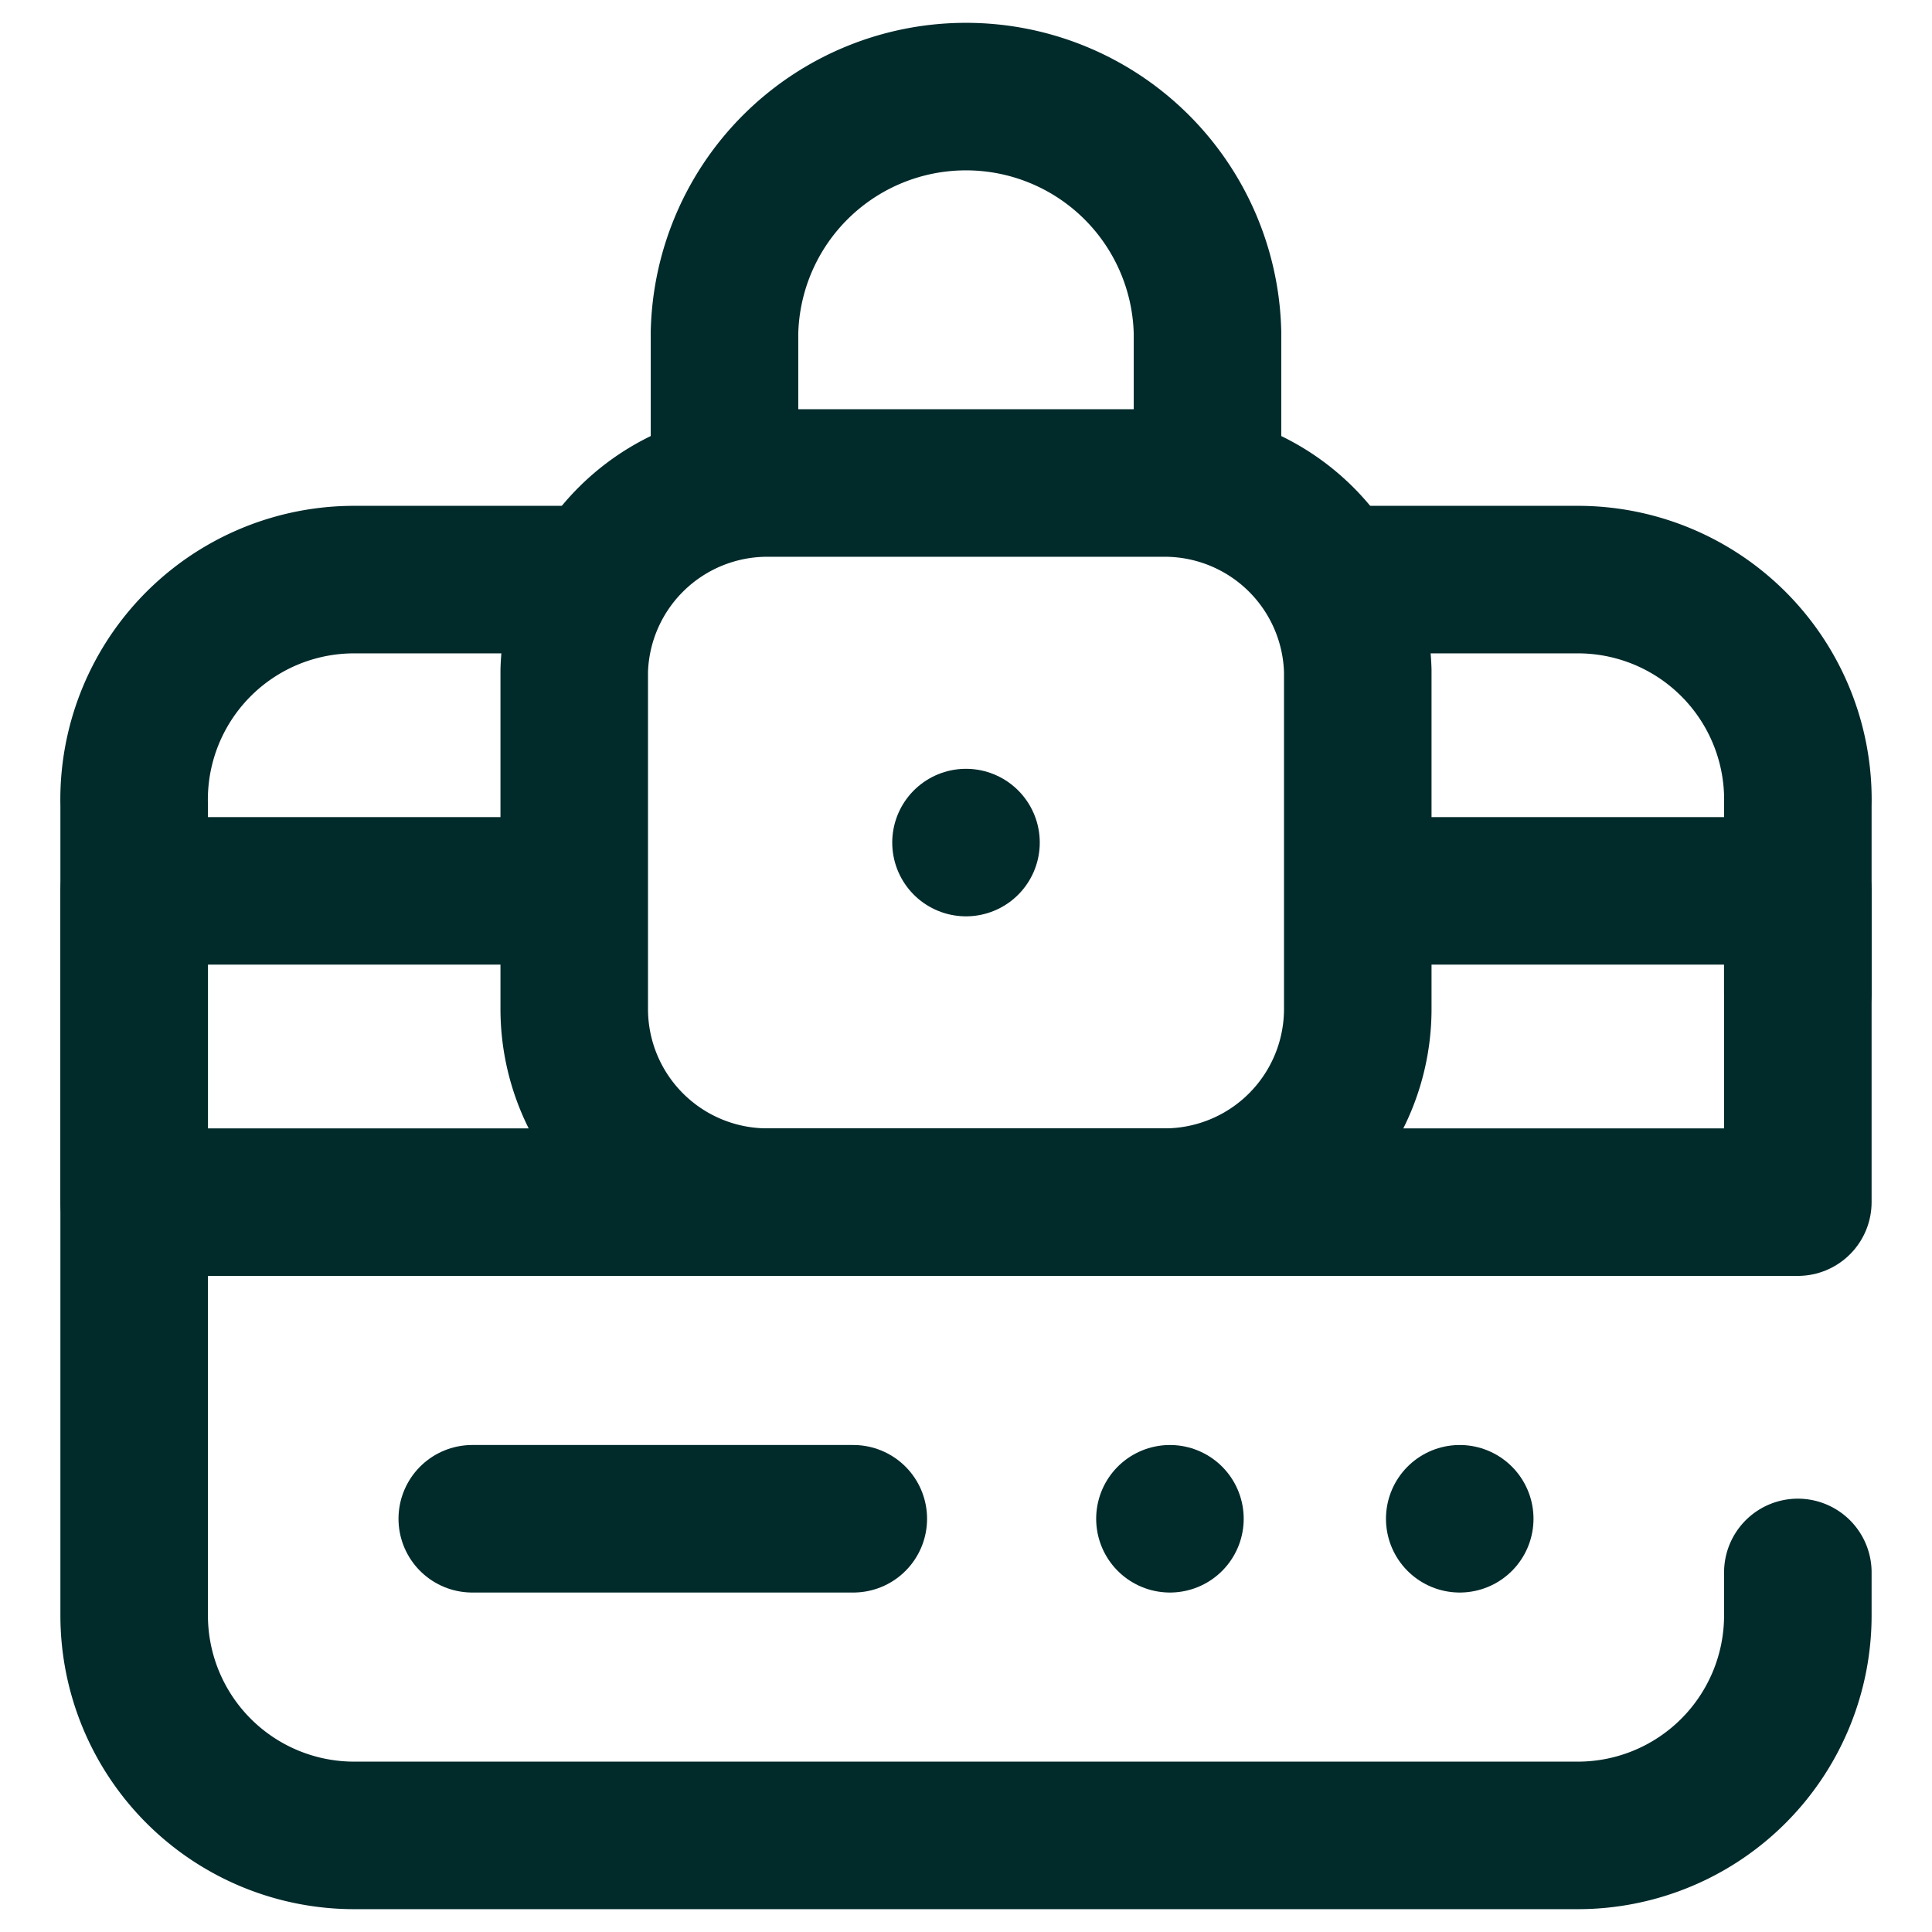
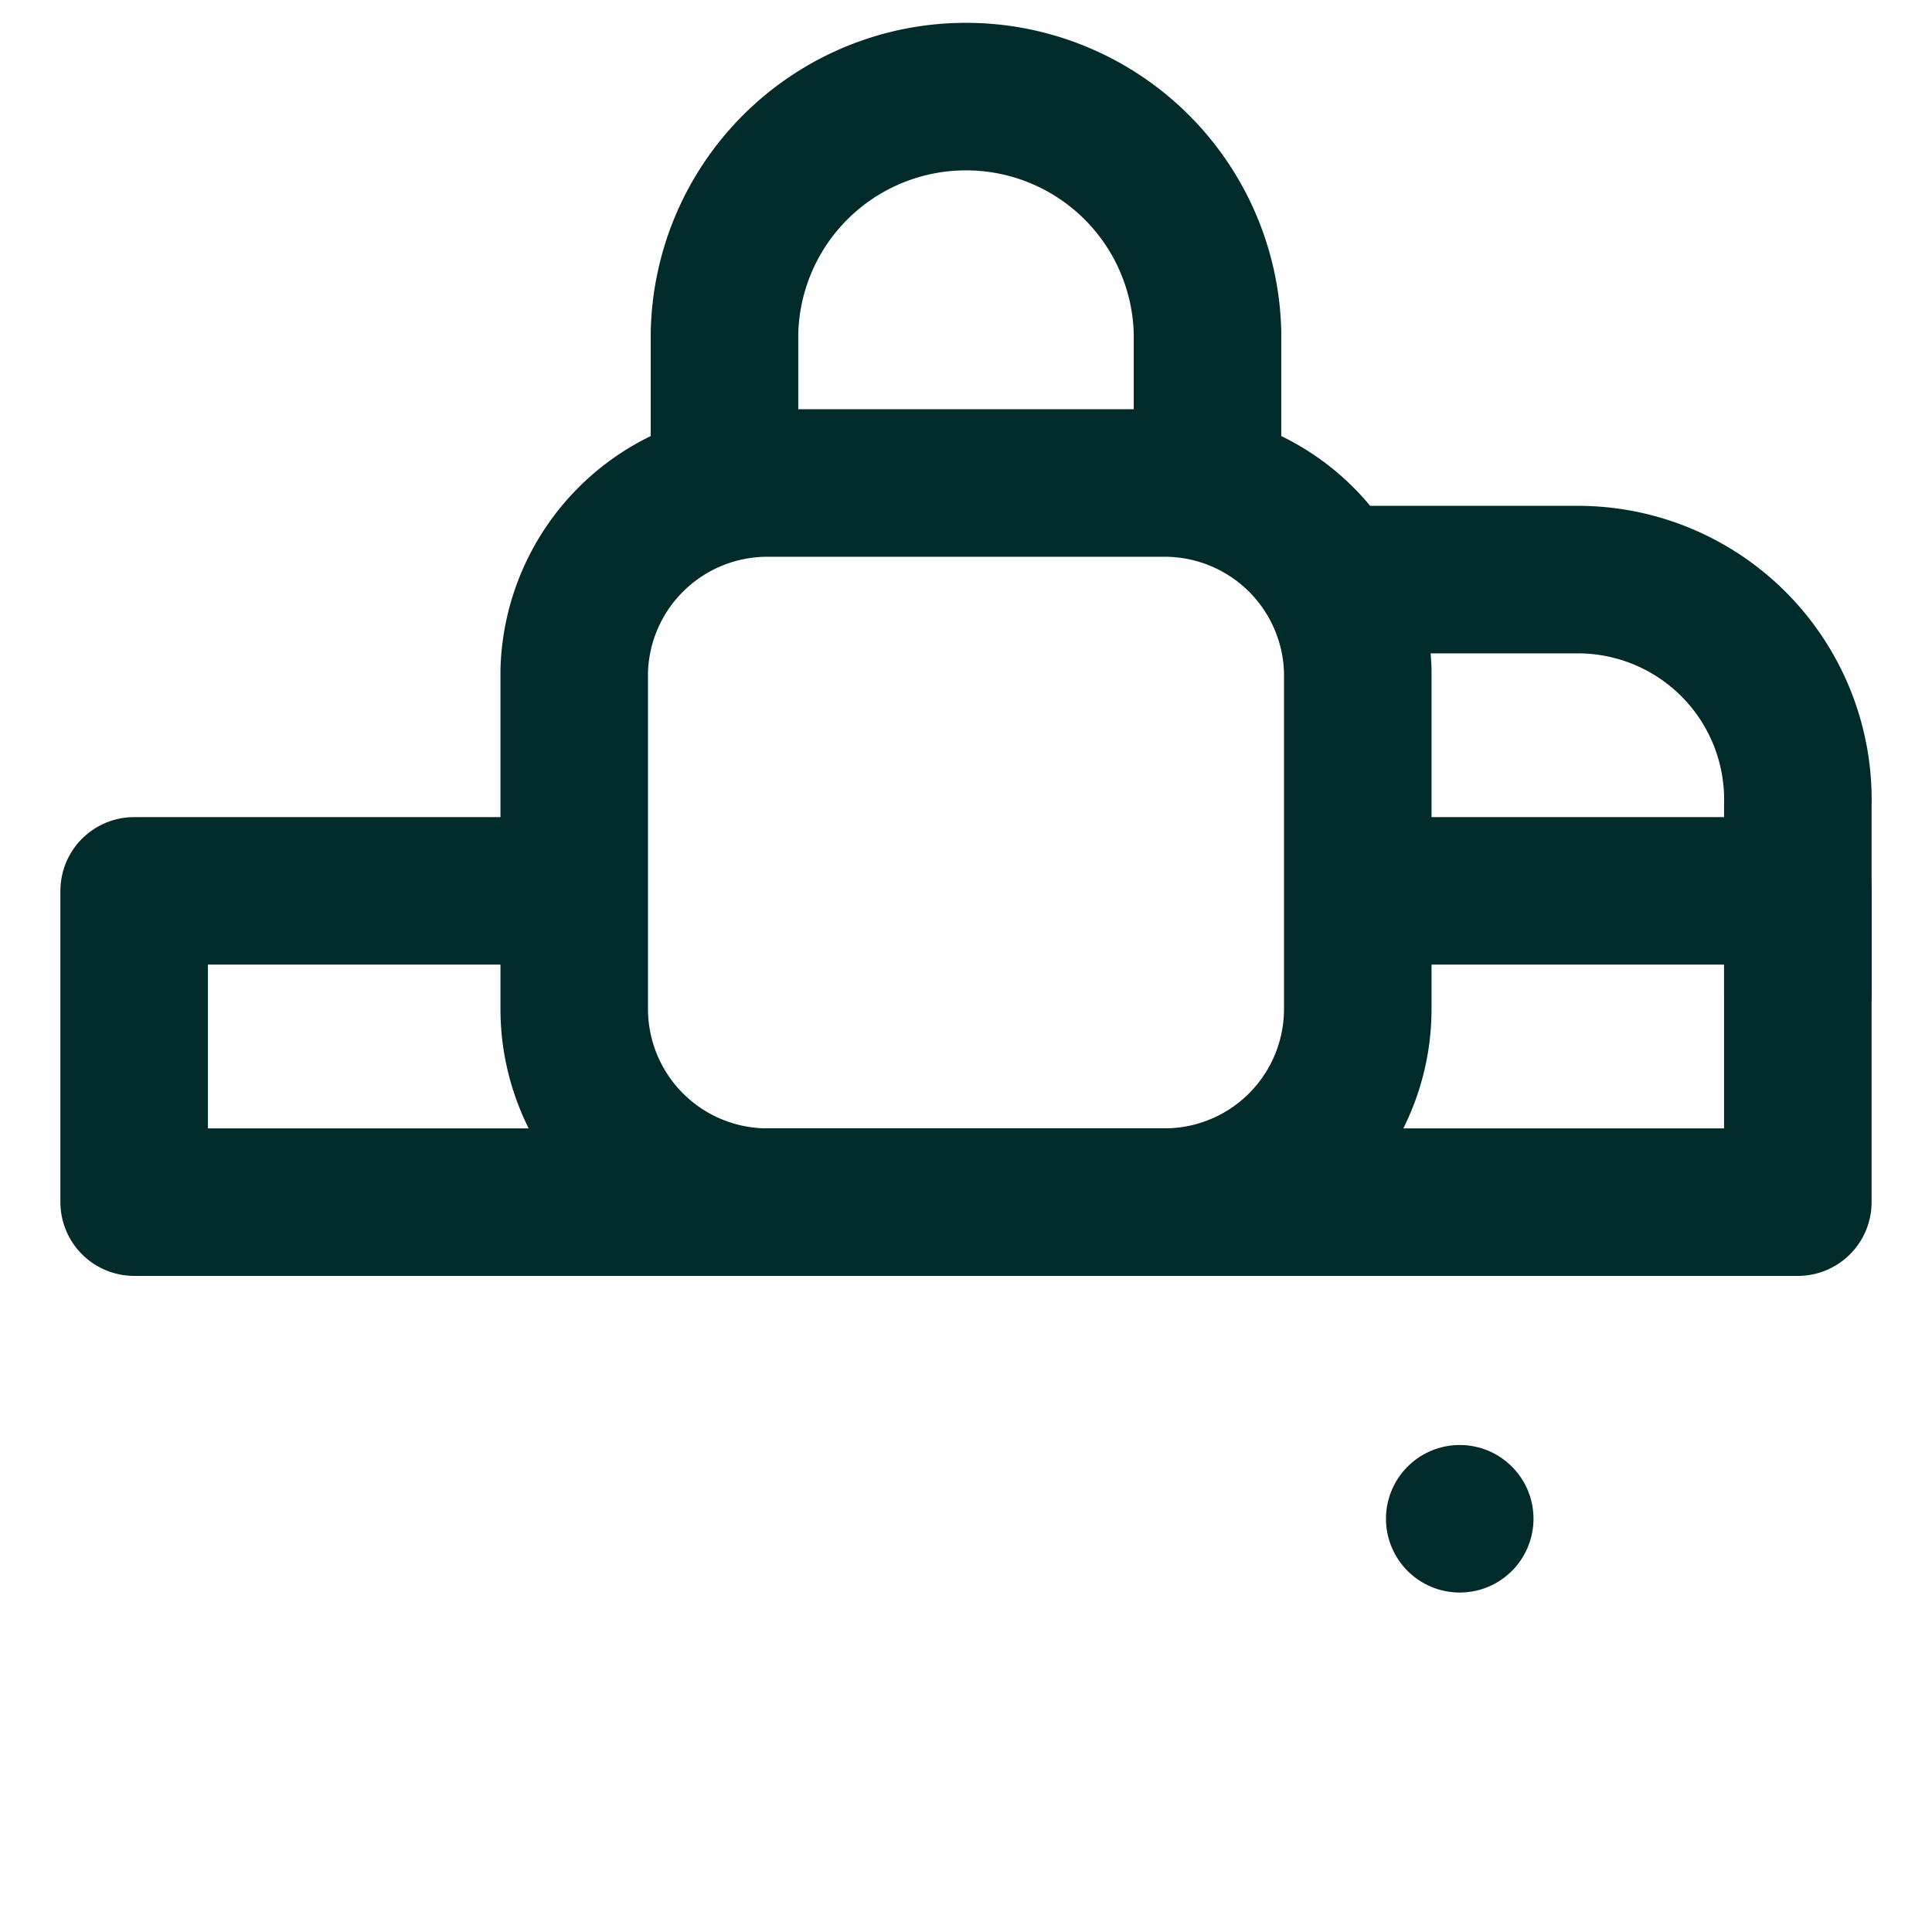
<svg xmlns="http://www.w3.org/2000/svg" viewBox="0 0 36 36">
-   <line x1="8.8" y1="28.3" x2="15.9" y2="28.3" style="fill:none;stroke:#012a2b;stroke-linecap:round;stroke-linejoin:round;stroke-width:2.749px" />
-   <line x1="21.8" y1="28.3" x2="21.8" y2="28.3" style="fill:none;stroke:#012a2b;stroke-linecap:round;stroke-linejoin:round;stroke-width:2.749px" />
  <line x1="27.2" y1="28.3" x2="27.2" y2="28.3" style="fill:none;stroke:#012a2b;stroke-linecap:round;stroke-linejoin:round;stroke-width:2.749px" />
  <polyline points="25.5 16.6 33.5 16.6 33.5 22.4 2.5 22.4 2.5 16.6 10.5 16.6" style="fill:none;stroke:#012a2b;stroke-linecap:round;stroke-linejoin:round;stroke-width:2.749px" />
  <path d="M21.7,22.4H14.3a3.6,3.6,0,0,1-3.6-3.6V12.5A3.6,3.6,0,0,1,14.3,9h7.4a3.6,3.6,0,0,1,3.6,3.5v6.3A3.6,3.6,0,0,1,21.7,22.4Z" style="fill:none;stroke:#012a2b;stroke-linecap:round;stroke-linejoin:round;stroke-width:2.749px" />
  <path d="M13.5,9V6.2A4.5,4.5,0,0,1,18,1.8h0a4.5,4.5,0,0,1,4.5,4.4V9" style="fill:none;stroke:#012a2b;stroke-linecap:round;stroke-linejoin:round;stroke-width:2.749px" />
-   <line x1="18" y1="15.7" x2="18" y2="15.7" style="fill:none;stroke:#012a2b;stroke-linecap:round;stroke-linejoin:round;stroke-width:2.749px" />
-   <path d="M10.9,10.8H6.6A4.1,4.1,0,0,0,2.5,15V30.1a4.1,4.1,0,0,0,4.1,4.1H29.4a4.1,4.1,0,0,0,4.1-4.1v-.8" style="fill:none;stroke:#012a2b;stroke-linecap:round;stroke-linejoin:round;stroke-width:2.749px" />
  <path d="M33.5,18.5V15a4.1,4.1,0,0,0-4.1-4.2H25.1" style="fill:none;stroke:#012a2b;stroke-linecap:round;stroke-linejoin:round;stroke-width:2.749px" />
</svg>